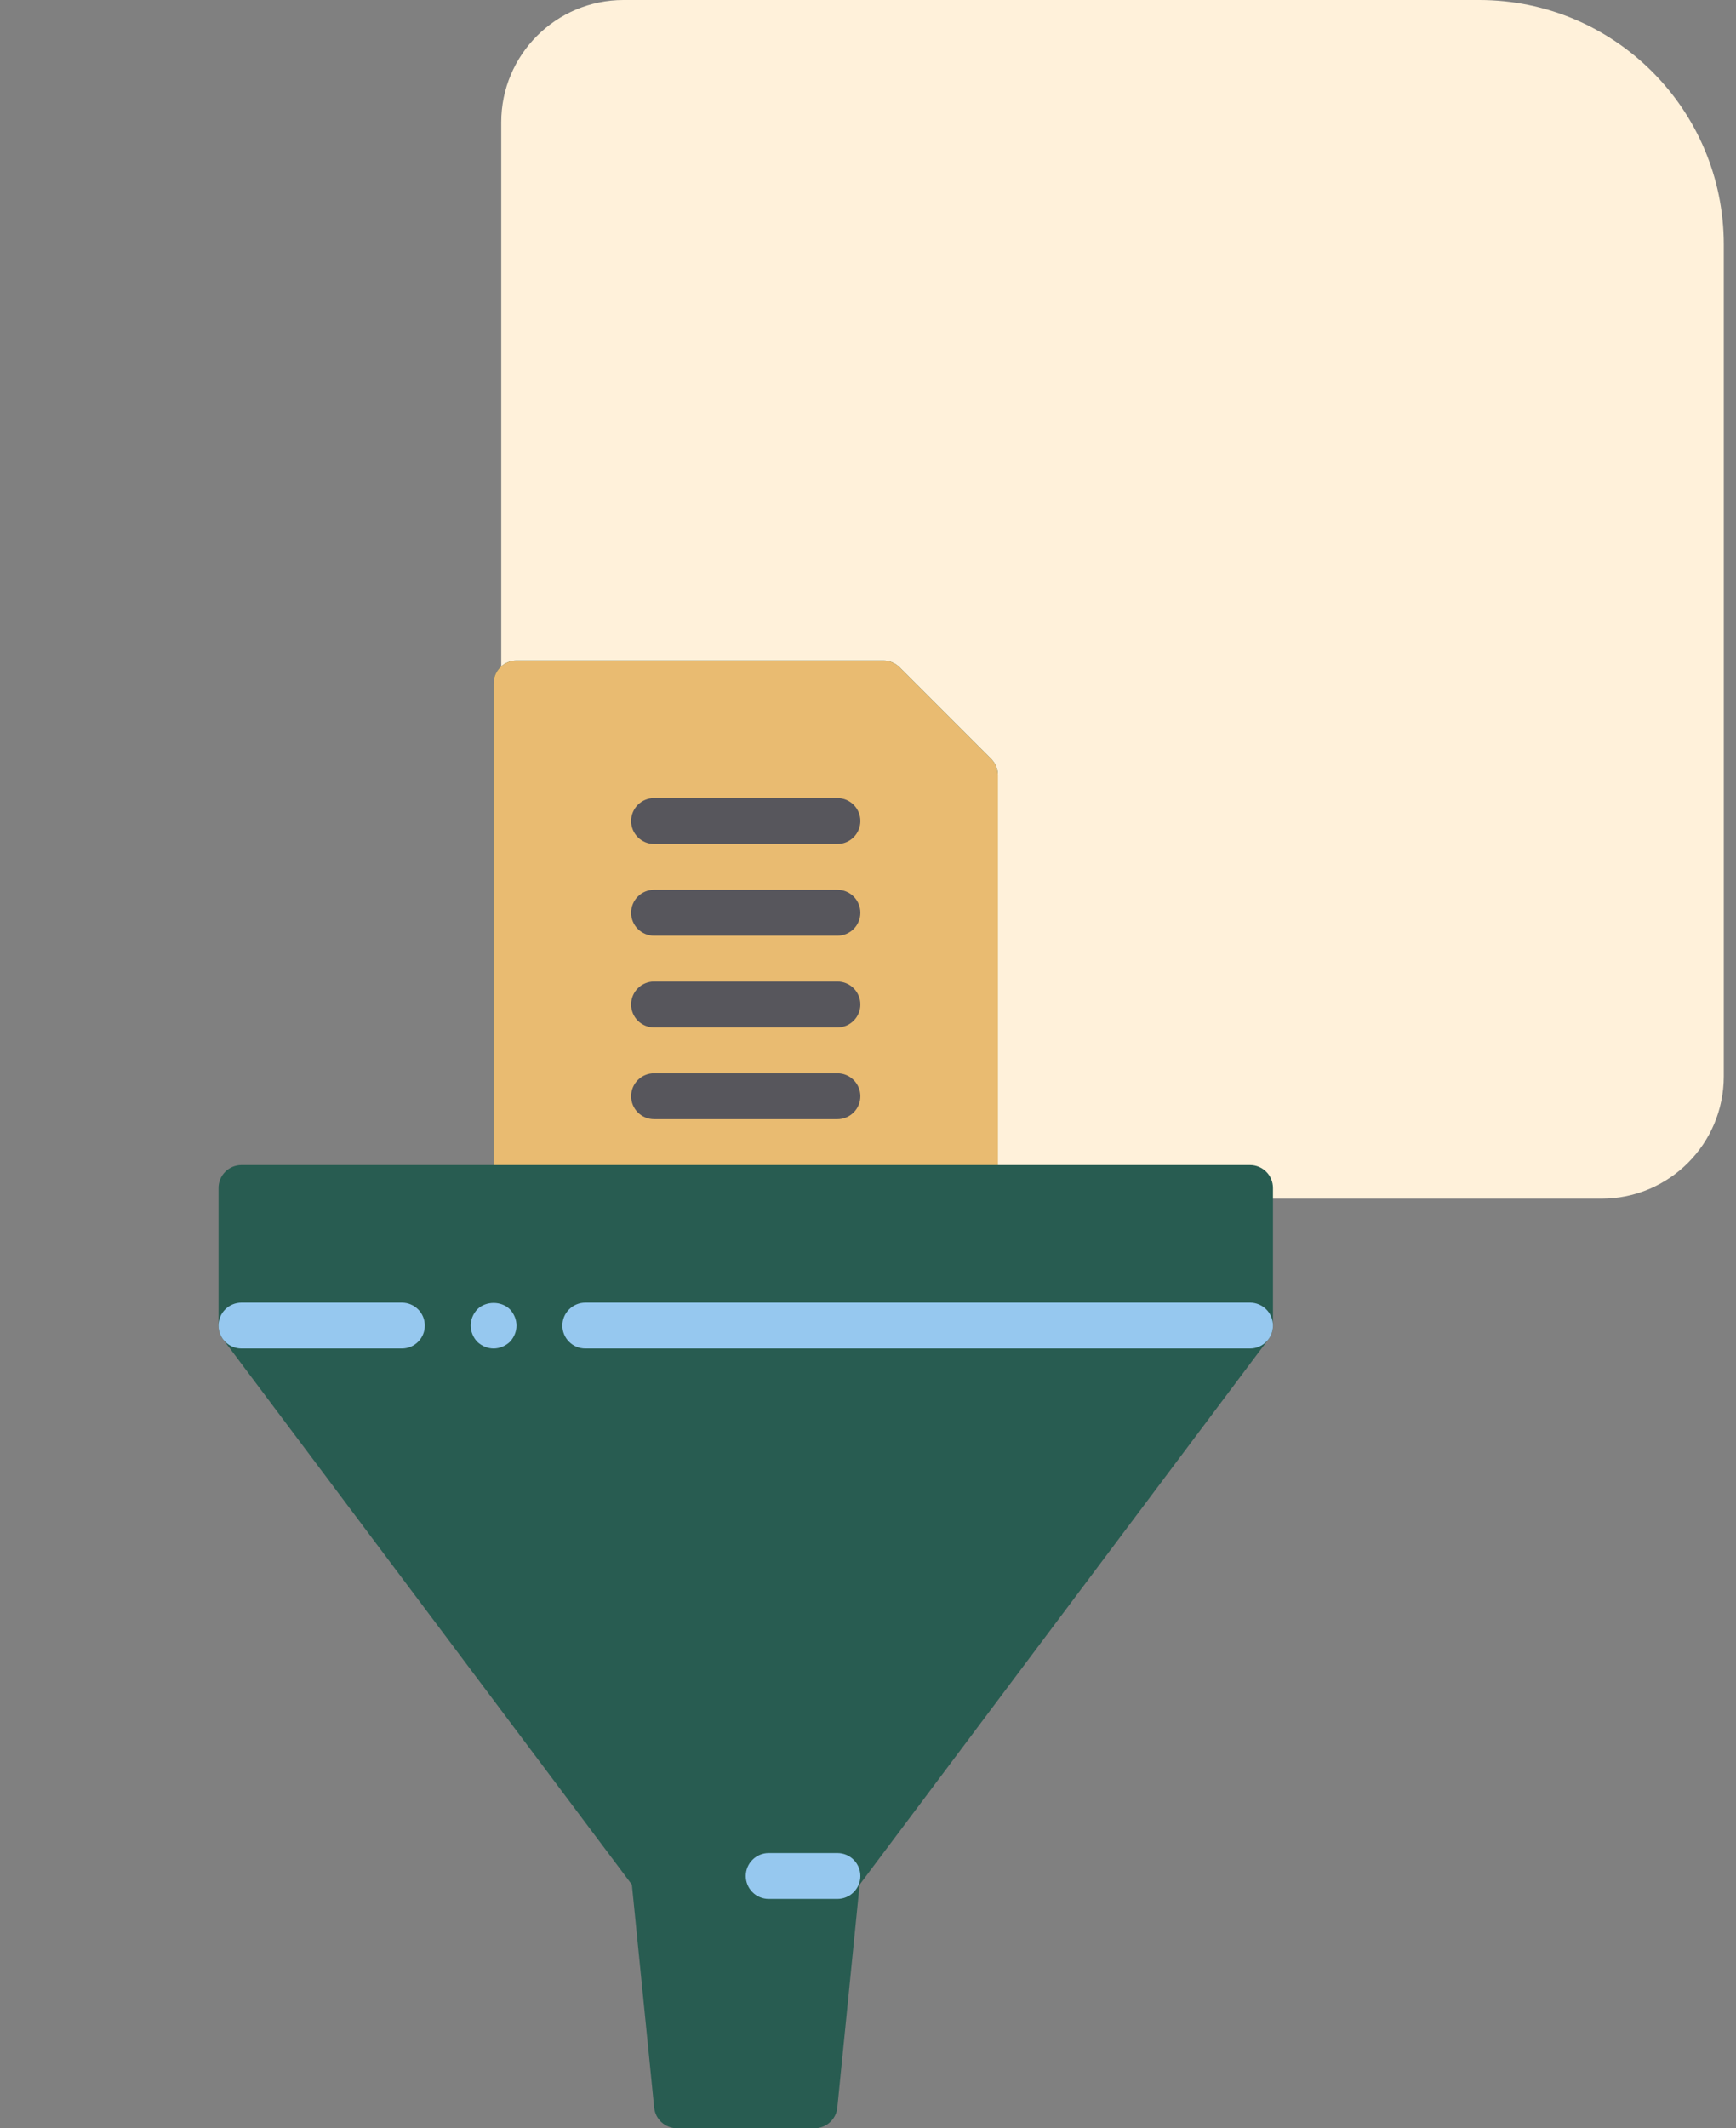
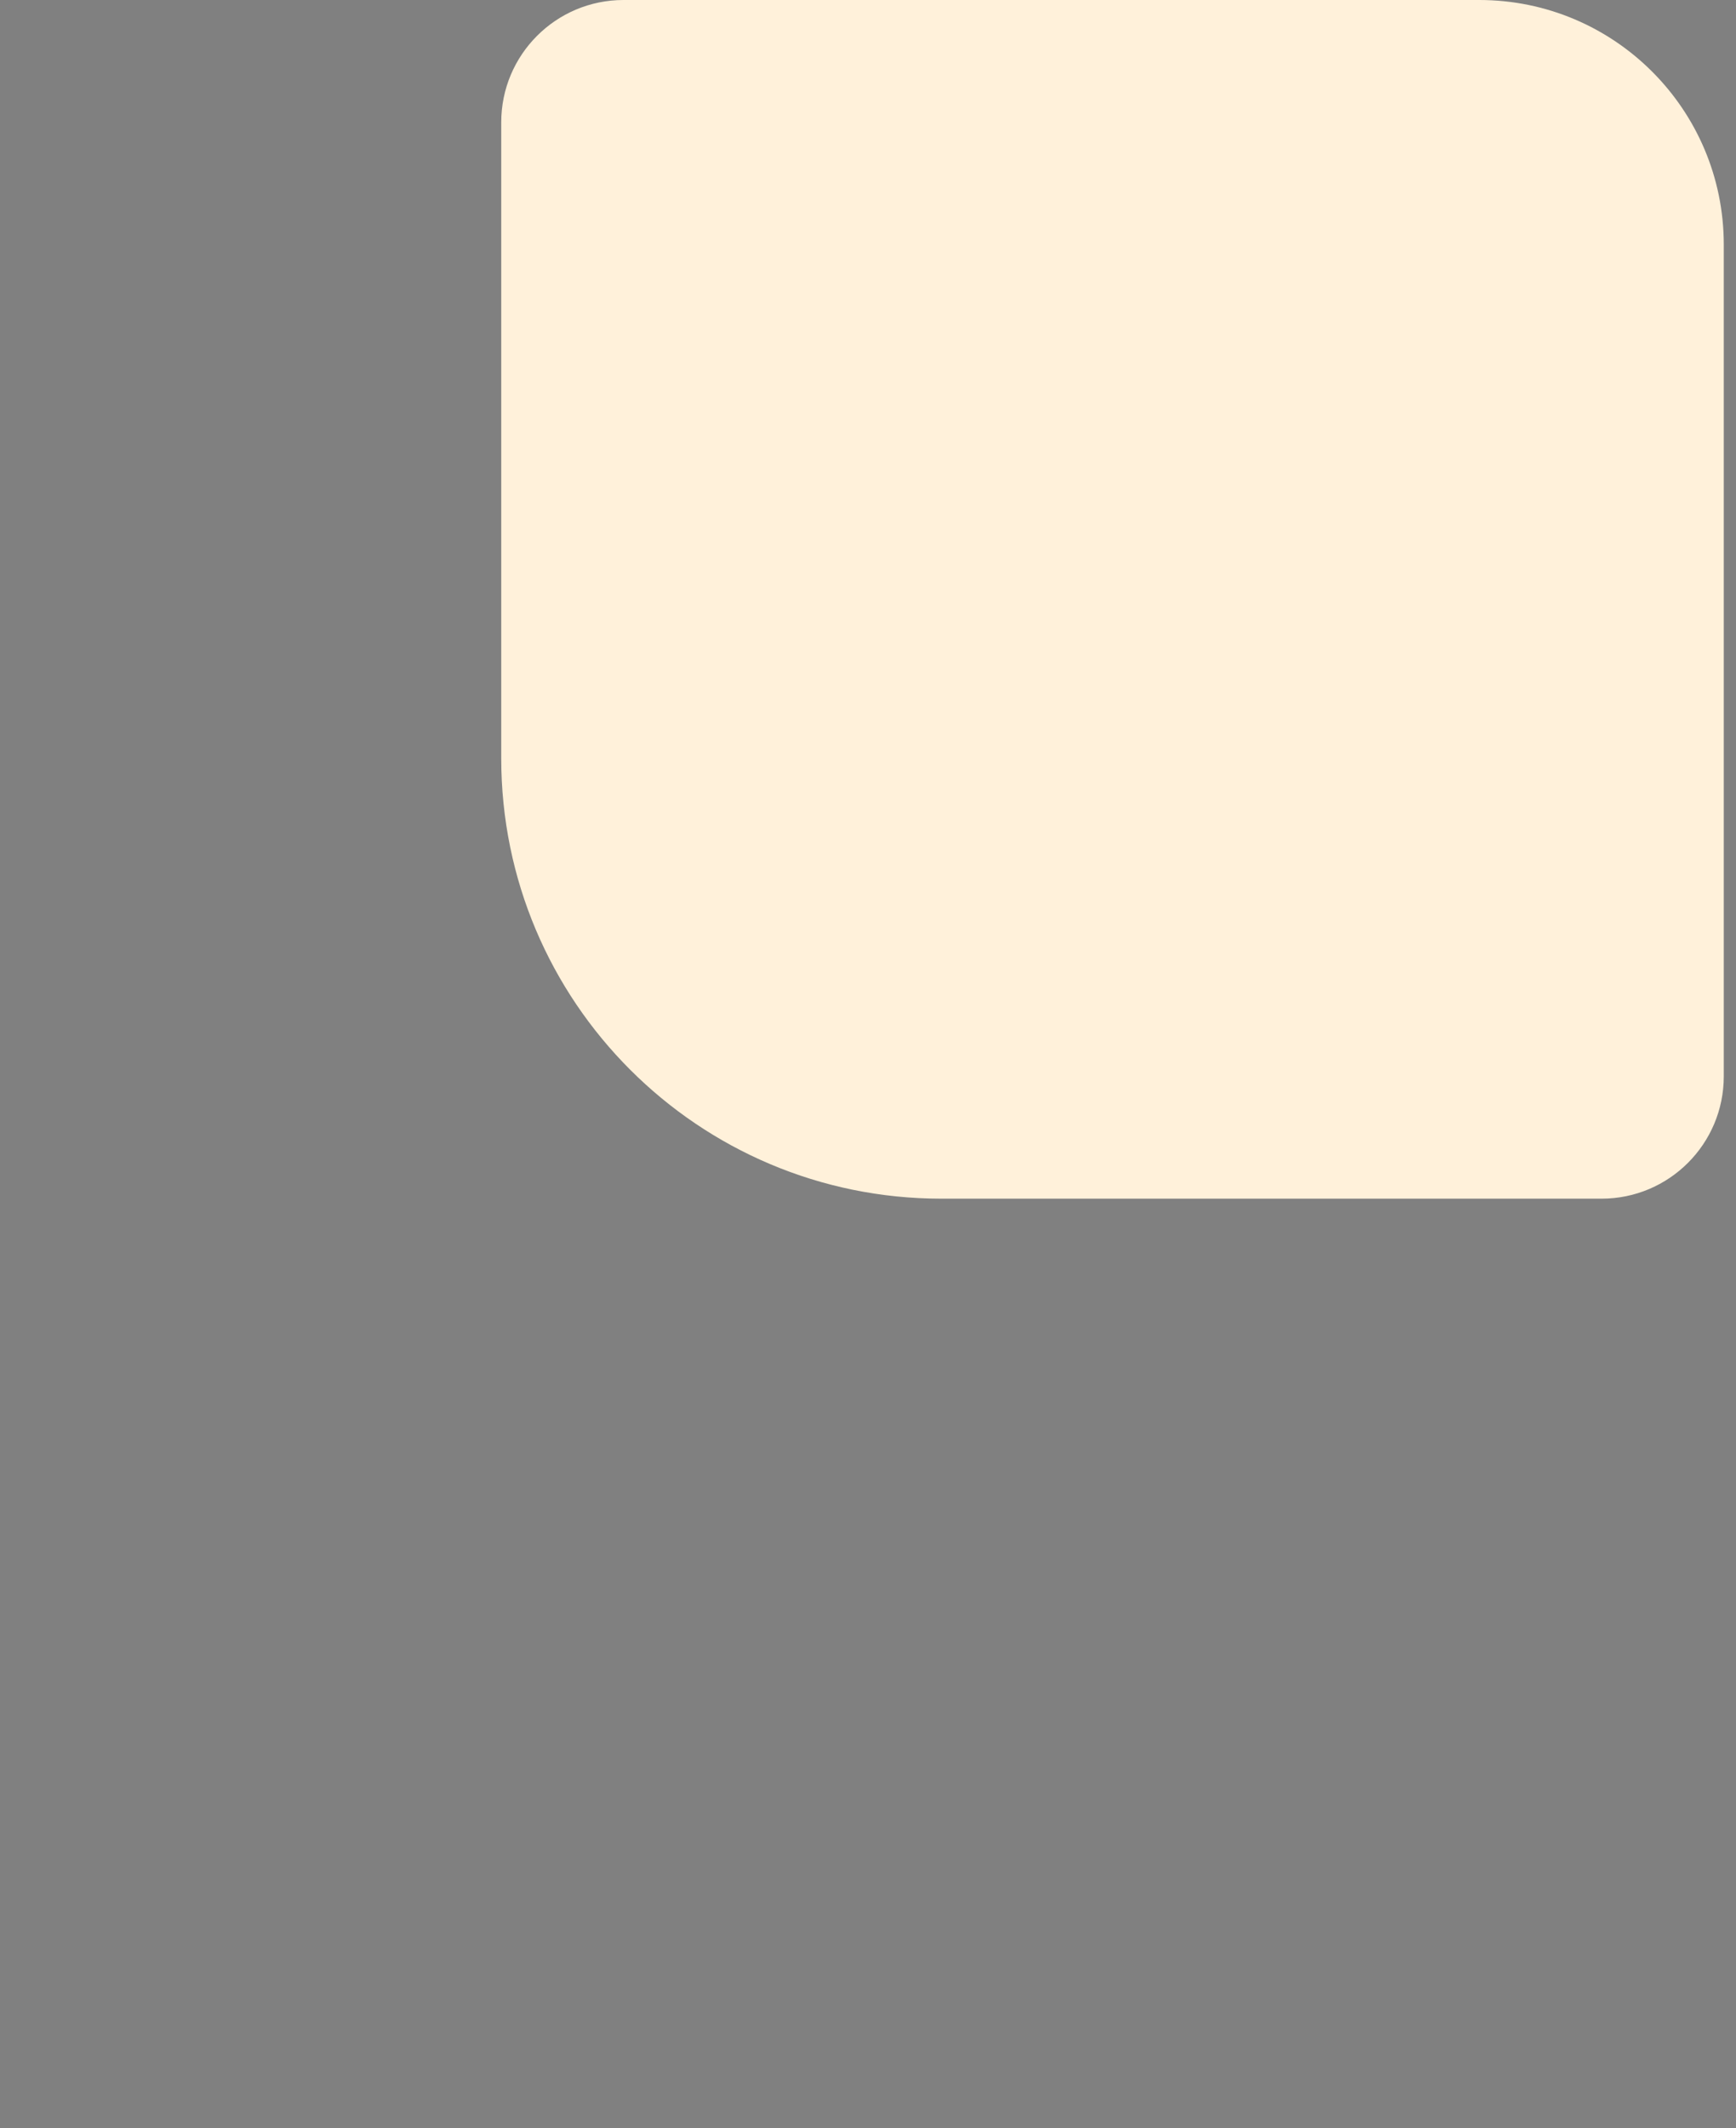
<svg xmlns="http://www.w3.org/2000/svg" width="71" height="87" viewBox="0 0 71 87" fill="none">
  <rect x="0" y="0" width="71" height="87" fill="#808080" stroke="none" />
  <path d="M20.5 31C20.5 40.941 28.559 49 38.5 49L65.5 49C68.261 49 70.5 46.761 70.5 44L70.5 10C70.5 4.477 66.023 -1.65037e-07 60.5 3.17786e-07L25.5 3.37758e-06C22.739 3.61899e-06 20.5 2.239 20.5 5L20.5 31Z" fill="#FFF1DA" />
  <g clip-path="url(#clip0_6_13044)">
-     <path d="M51.125 47.625H40.812V31.688C40.812 31.439 40.713 31.201 40.538 31.025L36.788 27.275C36.612 27.099 36.374 27 36.125 27H21.125C20.876 27 20.638 27.099 20.462 27.275C20.286 27.45 20.188 27.689 20.188 27.938V47.625H9.875C9.626 47.625 9.388 47.724 9.212 47.9C9.036 48.075 8.938 48.314 8.938 48.562V54.188C8.938 54.39 9.003 54.588 9.125 54.75L25.843 77.041L26.755 86.156C26.778 86.388 26.886 86.602 27.059 86.758C27.231 86.914 27.455 87 27.688 87H33.312C33.545 87 33.769 86.914 33.941 86.758C34.114 86.602 34.222 86.388 34.245 86.156L35.157 77.041L51.875 54.75C51.997 54.588 52.062 54.39 52.062 54.188V48.562C52.062 48.314 51.964 48.075 51.788 47.9C51.612 47.724 51.374 47.625 51.125 47.625Z" fill="#285C51" />
-     <path d="M40.812 47.625V31.688C40.812 31.439 40.713 31.201 40.538 31.025L36.788 27.275C36.612 27.099 36.374 27 36.125 27H21.125C20.876 27 20.638 27.099 20.462 27.275C20.286 27.45 20.188 27.689 20.188 27.938V47.625H40.812Z" fill="#E9BB71" />
    <path d="M51.125 55.125H23.938C23.689 55.125 23.45 55.026 23.275 54.85C23.099 54.675 23 54.436 23 54.188C23 53.939 23.099 53.7 23.275 53.525C23.45 53.349 23.689 53.25 23.938 53.25H51.125C51.374 53.25 51.612 53.349 51.788 53.525C51.964 53.7 52.062 53.939 52.062 54.188C52.062 54.436 51.964 54.675 51.788 54.85C51.612 55.026 51.374 55.125 51.125 55.125ZM34.25 77.625H31.438C31.189 77.625 30.95 77.526 30.775 77.35C30.599 77.175 30.5 76.936 30.5 76.688C30.5 76.439 30.599 76.2 30.775 76.025C30.95 75.849 31.189 75.75 31.438 75.75H34.25C34.499 75.75 34.737 75.849 34.913 76.025C35.089 76.2 35.188 76.439 35.188 76.688C35.188 76.936 35.089 77.175 34.913 77.35C34.737 77.526 34.499 77.625 34.25 77.625ZM20.188 55.125C19.944 55.125 19.7 55.022 19.522 54.853C19.353 54.675 19.25 54.431 19.25 54.188C19.25 53.944 19.353 53.7 19.522 53.522C19.869 53.175 20.506 53.175 20.853 53.522C21.022 53.7 21.125 53.944 21.125 54.188C21.125 54.431 21.022 54.675 20.853 54.853C20.675 55.022 20.431 55.125 20.188 55.125ZM16.438 55.125H9.875C9.626 55.125 9.388 55.026 9.212 54.85C9.036 54.675 8.938 54.436 8.938 54.188C8.938 53.939 9.036 53.7 9.212 53.525C9.388 53.349 9.626 53.25 9.875 53.25H16.438C16.686 53.25 16.925 53.349 17.1 53.525C17.276 53.7 17.375 53.939 17.375 54.188C17.375 54.436 17.276 54.675 17.1 54.85C16.925 55.026 16.686 55.125 16.438 55.125Z" fill="#96C8EF" />
    <path d="M34.25 34.5H26.75C26.501 34.5 26.263 34.401 26.087 34.225C25.911 34.05 25.812 33.811 25.812 33.562C25.812 33.314 25.911 33.075 26.087 32.9C26.263 32.724 26.501 32.625 26.75 32.625H34.25C34.499 32.625 34.737 32.724 34.913 32.9C35.089 33.075 35.188 33.314 35.188 33.562C35.188 33.811 35.089 34.05 34.913 34.225C34.737 34.401 34.499 34.5 34.25 34.5ZM34.25 38.25H26.75C26.501 38.25 26.263 38.151 26.087 37.975C25.911 37.8 25.812 37.561 25.812 37.312C25.812 37.064 25.911 36.825 26.087 36.65C26.263 36.474 26.501 36.375 26.75 36.375H34.25C34.499 36.375 34.737 36.474 34.913 36.65C35.089 36.825 35.188 37.064 35.188 37.312C35.188 37.561 35.089 37.8 34.913 37.975C34.737 38.151 34.499 38.25 34.25 38.25ZM34.25 42H26.75C26.501 42 26.263 41.901 26.087 41.725C25.911 41.55 25.812 41.311 25.812 41.062C25.812 40.814 25.911 40.575 26.087 40.4C26.263 40.224 26.501 40.125 26.75 40.125H34.25C34.499 40.125 34.737 40.224 34.913 40.4C35.089 40.575 35.188 40.814 35.188 41.062C35.188 41.311 35.089 41.55 34.913 41.725C34.737 41.901 34.499 42 34.25 42ZM34.25 45.75H26.75C26.501 45.75 26.263 45.651 26.087 45.475C25.911 45.3 25.812 45.061 25.812 44.812C25.812 44.564 25.911 44.325 26.087 44.15C26.263 43.974 26.501 43.875 26.75 43.875H34.25C34.499 43.875 34.737 43.974 34.913 44.15C35.089 44.325 35.188 44.564 35.188 44.812C35.188 45.061 35.089 45.3 34.913 45.475C34.737 45.651 34.499 45.75 34.25 45.75Z" fill="#57565C" />
  </g>
  <defs>
    <clipPath id="clip0_6_13044">
-       <rect width="60" height="60" fill="white" transform="translate(0.5 27)" />
-     </clipPath>
+       </clipPath>
  </defs>
</svg>